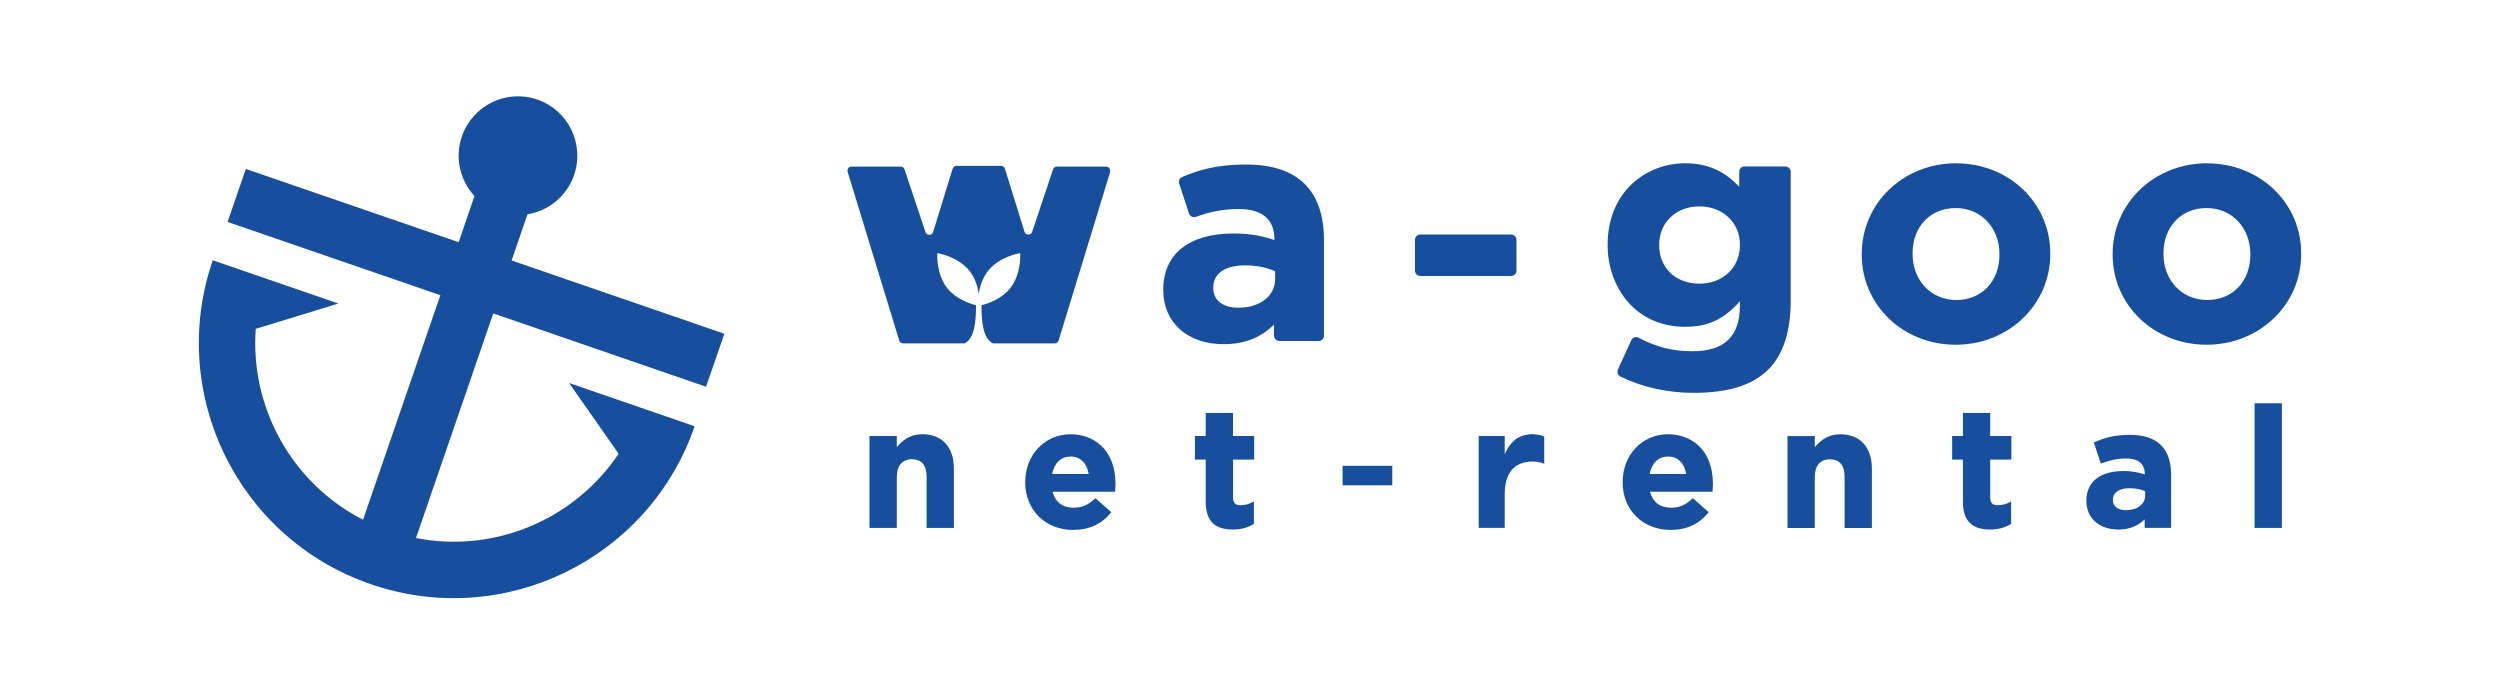
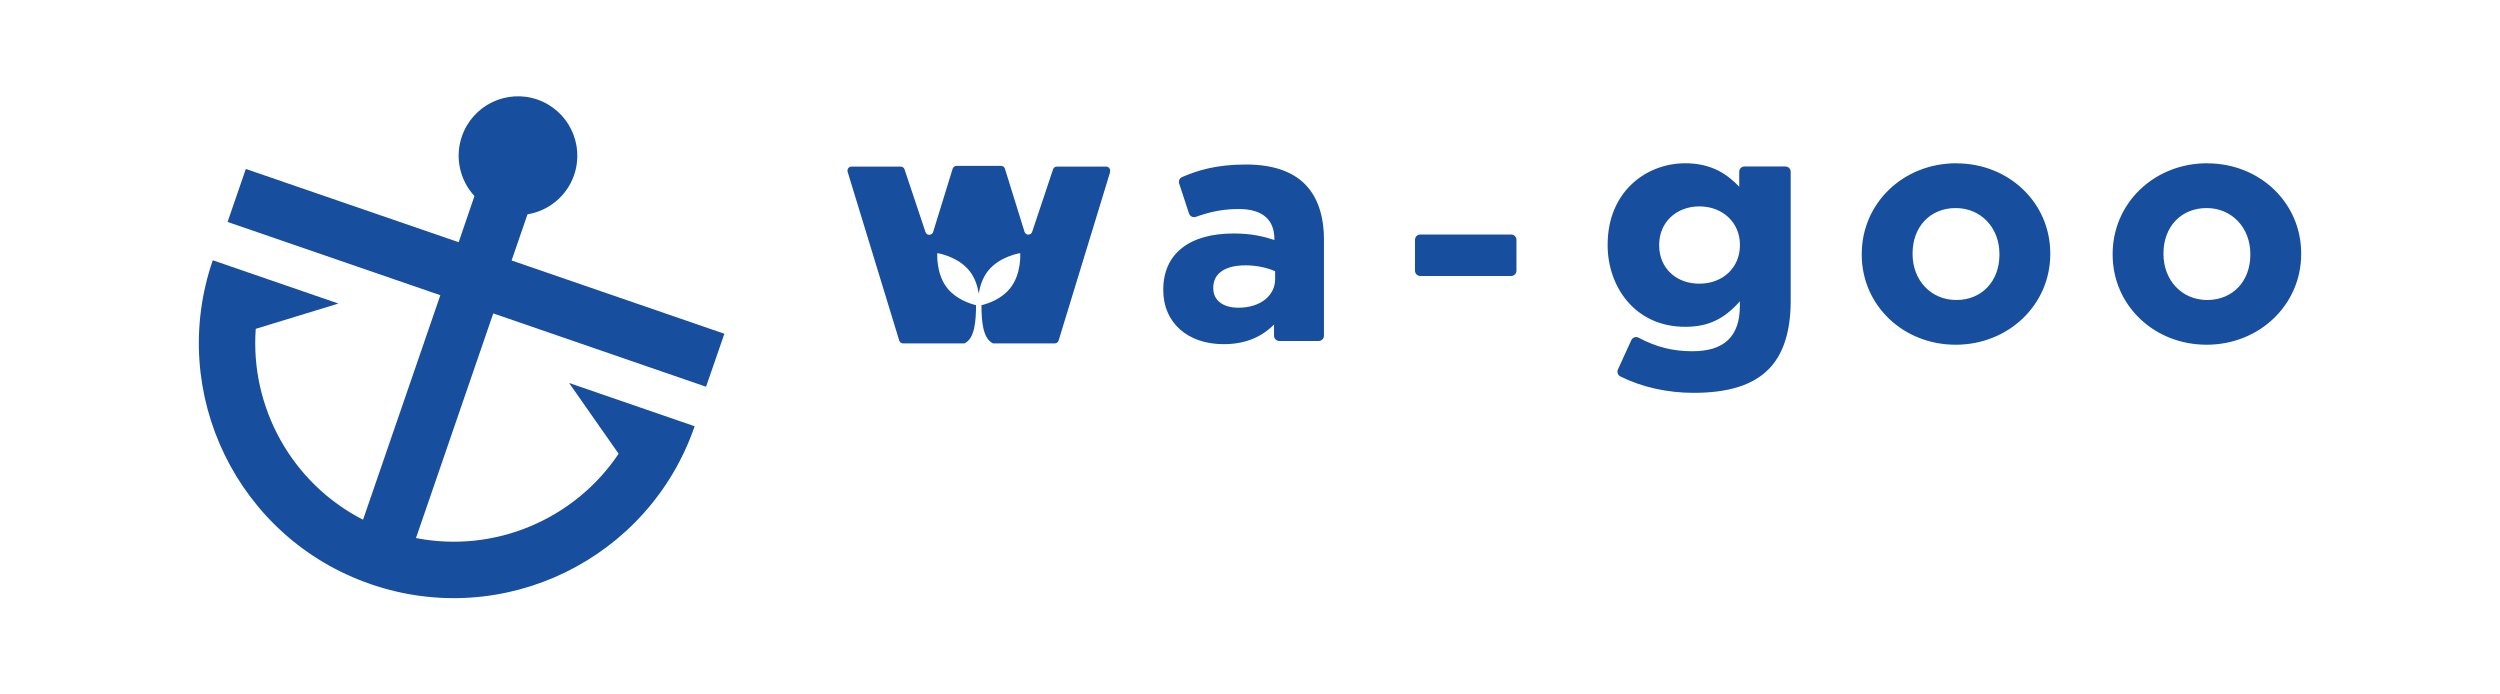
<svg xmlns="http://www.w3.org/2000/svg" id="_レイヤー_1" width="360" height="100" viewBox="0 0 360 100">
  <rect width="360" height="100" fill="#fff" stroke-width="0" />
  <path d="M81.95,55.15l7.13,10.19c-6.32,9.44-17.83,14.36-29.18,12.14l11.13-32.35,30.64,10.56,2.64-7.63-30.64-10.55,2.29-6.65c3-.49,5.65-2.58,6.71-5.65,1.53-4.48-.83-9.33-5.3-10.88-4.46-1.53-9.32.84-10.86,5.31-1.06,3.09-.25,6.35,1.81,8.59l-2.27,6.65-30.65-10.55-2.63,7.63,30.64,10.55-11.13,32.33c-10.28-5.26-16.28-16.2-15.45-27.49l11.9-3.64-18.09-6.23c-6.59,19.15,3.59,40.05,22.75,46.64,19.16,6.61,40.04-3.59,46.64-22.74l-18.08-6.23Z" fill="#174e9d" stroke-width="0" />
  <path d="M187.92,26.52c-1.88-1.88-4.73-2.83-8.49-2.83-4.35,0-6.99.86-9.2,1.8-.36.15-.55.56-.43.94l1.42,4.32c.06.19.2.35.38.44.19.09.4.1.59.04,1.93-.68,3.73-1.13,6.22-1.13,3.34,0,5.1,1.49,5.1,4.32v.14c-1.44-.48-3.26-.94-5.84-.94-6.46,0-10.16,2.95-10.16,8.09v.09c0,4.64,3.49,7.76,8.68,7.76,2.99,0,5.38-.93,7.27-2.83v1.61c0,.42.34.76.76.76h5.67c.42,0,.76-.34.76-.76v-13.78c0-3.51-.92-6.21-2.73-8.03M183.62,39.06v1.12c0,2.43-2.17,4.13-5.29,4.13-2.24,0-3.62-1.07-3.62-2.8v-.09c0-2.04,1.69-3.21,4.64-3.21,1.52,0,3.03.3,4.27.85M257.11,23.97h-5.9c-.42,0-.76.34-.76.76v2.16c-1.66-1.73-3.91-3.38-7.78-3.38-5.55,0-11.17,4.03-11.17,11.73v.09c0,5.83,3.84,11.73,11.17,11.73,3.26,0,5.57-1.07,7.87-3.67v.66c0,4.39-2.24,6.53-6.85,6.53-2.8,0-5.19-.6-7.73-1.95-.19-.1-.41-.12-.61-.05-.2.07-.35.21-.44.4l-1.93,4.23c-.17.37-.01.82.35,1,3.11,1.54,6.76,2.36,10.54,2.36,4.99,0,8.52-1.1,10.79-3.38,2.12-2.12,3.2-5.44,3.2-9.87v-18.58c0-.42-.34-.76-.76-.76M250.55,35.33c0,3.2-2.46,5.52-5.84,5.52s-5.79-2.27-5.79-5.52v-.09c0-3.2,2.44-5.52,5.79-5.52s5.84,2.32,5.84,5.52v.09ZM281.71,23.51c-7.64,0-13.62,5.74-13.62,13.07v.09c0,7.27,5.94,12.97,13.53,12.97s13.62-5.74,13.62-13.06v-.09c0-7.27-5.94-12.97-13.53-12.97M287.92,36.67c0,3.84-2.55,6.53-6.21,6.53s-6.3-2.85-6.3-6.62v-.09c0-3.85,2.55-6.53,6.21-6.53s6.3,2.85,6.3,6.62v.09ZM317.84,23.51c-7.64,0-13.62,5.74-13.62,13.07v.09c0,7.27,5.94,12.97,13.53,12.97s13.62-5.74,13.62-13.06v-.09c0-7.27-5.94-12.97-13.53-12.97M324.05,36.67c0,3.84-2.55,6.53-6.21,6.53s-6.3-2.85-6.3-6.62v-.09c0-3.85,2.55-6.53,6.21-6.53s6.3,2.85,6.3,6.62v.09ZM218.37,34.53v4.45c0,.42-.34.76-.76.76h-13.09c-.42,0-.76-.34-.76-.76v-4.45c0-.42.34-.76.76-.76h13.09c.42,0,.76.34.76.76M159.87,24.74l-7.43,24.3c-.07.24-.3.41-.55.41h-8.89c-1.5-.69-1.66-3.29-1.67-5.5.91-.22,2.87-.86,4.13-2.44,1.68-2.1,1.45-5.06,1.45-5.06,0,0-2.94.44-4.62,2.54-.83,1.04-1.19,2.29-1.35,3.29-.15-1-.52-2.25-1.35-3.29-1.68-2.1-4.62-2.54-4.62-2.54,0,0-.22,2.97,1.45,5.06,1.26,1.57,3.22,2.21,4.13,2.44-.01,2.21-.17,4.81-1.67,5.5h-8.84c-.25,0-.48-.17-.55-.41l-7.43-24.3c-.11-.37.16-.75.55-.75h7.09c.25,0,.47.16.55.39l3.02,9.04c.18.53.93.52,1.1-.01l2.81-9.11c.07-.24.3-.41.55-.41h6.43c.25,0,.48.16.55.41l2.82,9.08c.17.54.92.54,1.1.01l3.01-9.01c.08-.24.3-.39.55-.39h7.09c.39,0,.67.37.55.75" fill="#174e9d" stroke-width="0" />
-   <path d="M137.36,67.48v8.54h-3.93v-7.37c0-1.65-.73-2.52-2.11-2.52s-2.18.92-2.18,2.52v7.37h-3.93v-13.24h3.93v1.61c.8-.96,1.88-1.86,3.68-1.86,2.84,0,4.54,1.85,4.54,4.95M160.63,69.72c0,.3-.03.64-.05.98v.11h-9.01c.38,1.48,1.45,2.3,3.02,2.3,1.2,0,2.06-.36,3.07-1.3l.08-.08,2.28,2.02-.07.09c-1.32,1.64-3.14,2.47-5.41,2.47-4,0-6.91-2.88-6.91-6.84v-.05c0-3.93,2.82-6.89,6.55-6.89,2.98,0,6.45,1.88,6.45,7.18M151.51,68.26h5.26c-.25-1.58-1.22-2.52-2.6-2.52s-2.34.91-2.66,2.52M180.6,66.18v-3.4h-3.05v-3.32h-3.93v3.32h-1.55v3.4h1.55v6.04c0,2.75,1.24,4.03,3.91,4.03,1.14,0,2.09-.25,2.97-.77l.06-.04v-3.24l-.18.1c-.54.3-1.13.45-1.76.45-.75,0-1.06-.34-1.06-1.14v-5.43h3.05ZM246.66,69.72c0,.3-.03.64-.05.98v.11h-9.01c.38,1.48,1.44,2.3,3.02,2.3,1.2,0,2.06-.36,3.07-1.3l.08-.08,2.28,2.02-.07.09c-1.32,1.64-3.14,2.47-5.41,2.47-4.01,0-6.91-2.88-6.91-6.84v-.05c0-3.93,2.82-6.89,6.55-6.89,2.98,0,6.45,1.88,6.45,7.18M237.55,68.26h5.26c-.26-1.58-1.22-2.52-2.6-2.52s-2.34.91-2.66,2.52M265.01,62.54c-1.81,0-2.88.9-3.68,1.86v-1.61h-3.93v13.24h3.93v-7.37c0-1.6.79-2.52,2.18-2.52s2.11.87,2.11,2.52v7.37h3.93v-8.54c0-3.1-1.7-4.95-4.54-4.95M286.59,59.46h-3.93v3.32h-1.55v3.4h1.55v6.04c0,2.75,1.24,4.03,3.91,4.03,1.15,0,2.09-.25,2.97-.77l.06-.04v-3.24l-.18.1c-.54.3-1.13.45-1.76.45-.75,0-1.07-.34-1.07-1.14v-5.43h3.05v-3.4h-3.05v-3.32ZM311.2,64.12c.96.96,1.44,2.38,1.44,4.23v7.66h-3.81v-1.22c-.99.98-2.24,1.46-3.8,1.46-2.74,0-4.59-1.65-4.59-4.1v-.05c0-2.71,1.95-4.27,5.36-4.27,1.34,0,2.3.24,3.05.49v-.05c0-1.47-.92-2.25-2.67-2.25-1.38,0-2.35.26-3.55.7l-.12.04-.04-.12-.95-2.92.1-.05c1.44-.63,2.85-1.05,5.09-1.05,1.98,0,3.49.5,4.48,1.49M306.68,70.3c-1.54,0-2.42.61-2.42,1.67v.05c0,.9.72,1.45,1.89,1.45,1.63,0,2.76-.89,2.76-2.16v-.57c-.65-.29-1.44-.44-2.23-.44M324.66,76.02h3.93v-17.95h-3.93v17.95ZM200.49,67.08h-7.16v2.8h7.16v-2.8ZM222.37,62.87c-.55-.3-1.59-.34-1.71-.35-.12,0-1.39,0-2.37.71-.71.52-1.35,1.49-1.61,2.22v-2.67h-3.75v13.23h3.75v-4.89c0-3.14,1.51-4.64,3.97-4.66.64,0,1.22.11,1.72.32v-3.92Z" fill="#174e9d" stroke-width="0" />
</svg>